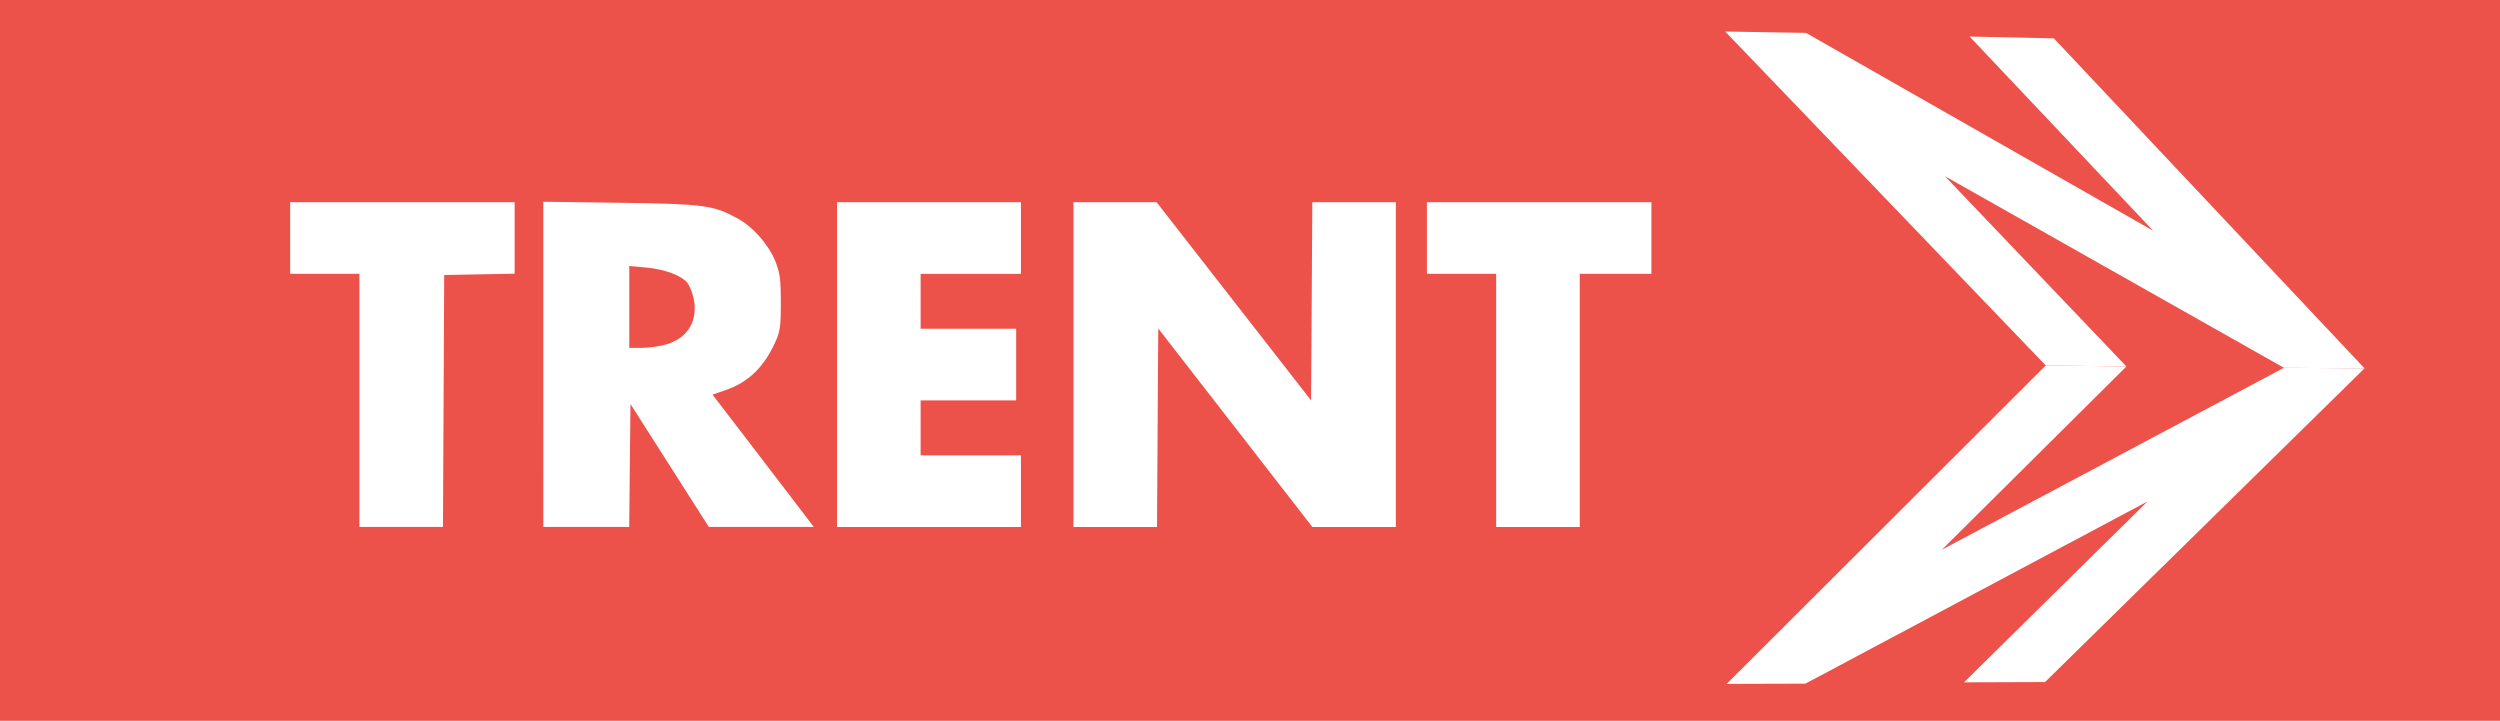
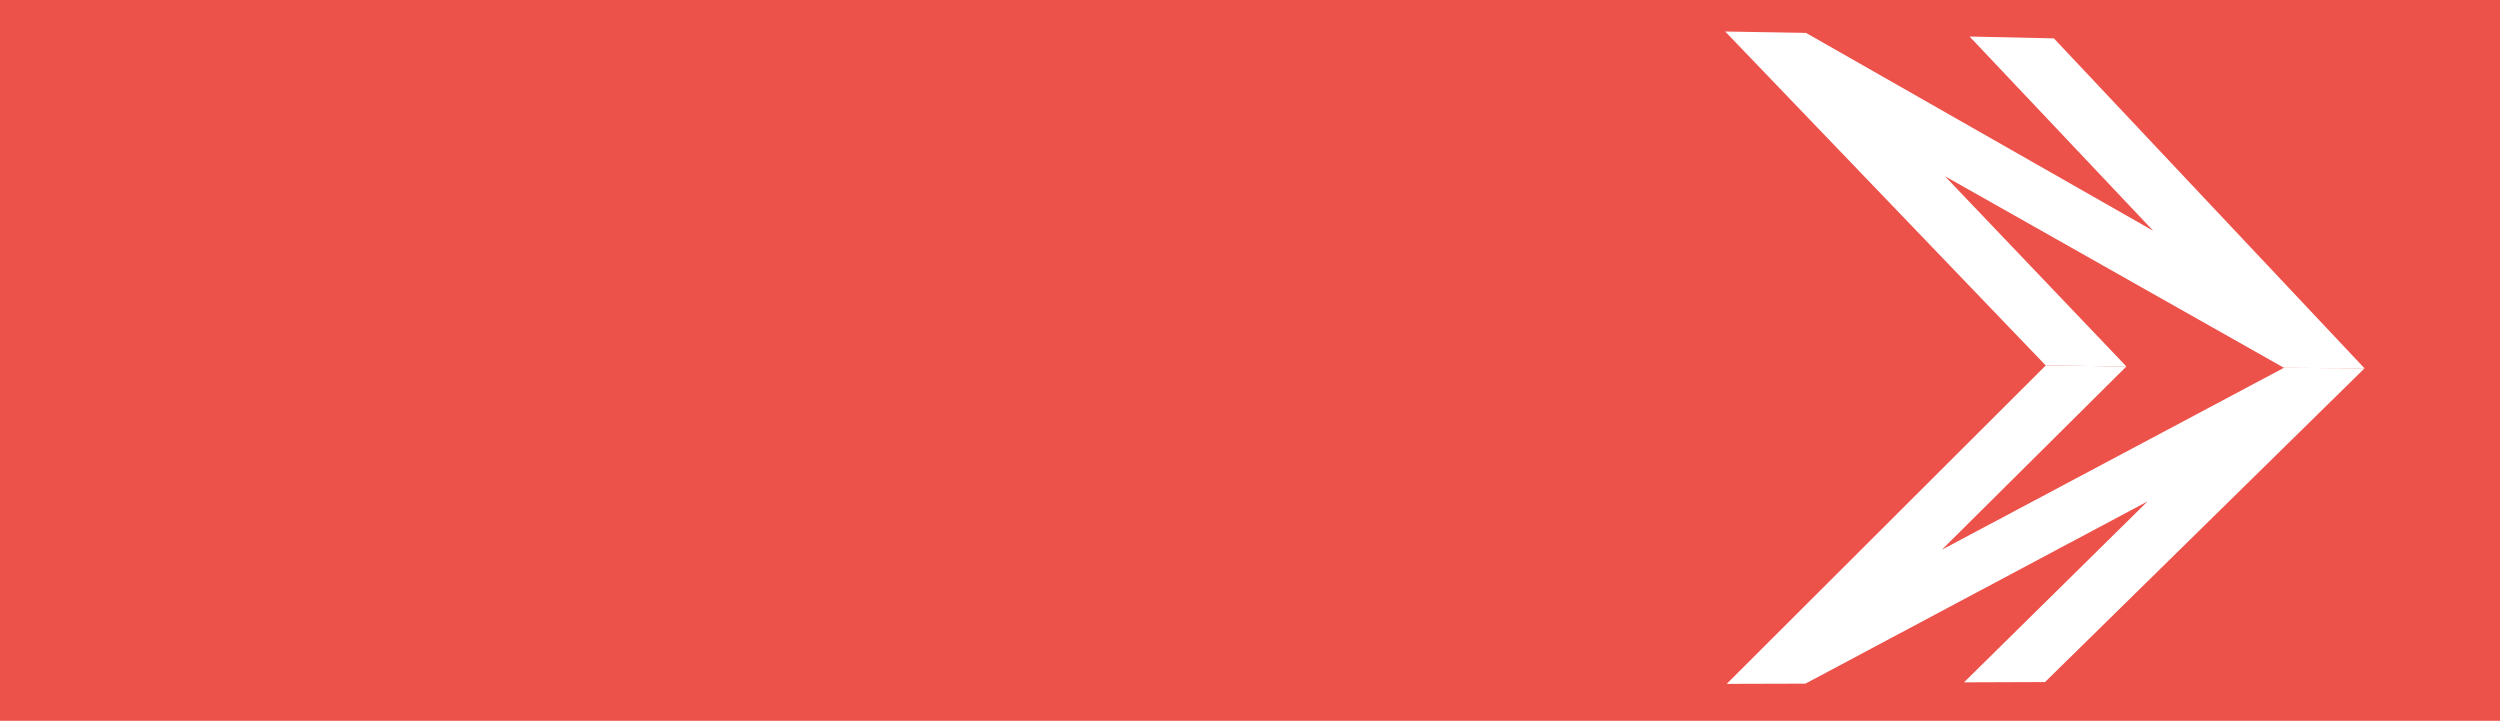
<svg xmlns="http://www.w3.org/2000/svg" xmlns:ns1="http://www.inkscape.org/namespaces/inkscape" xmlns:ns2="http://sodipodi.sourceforge.net/DTD/sodipodi-0.dtd" width="304.049mm" height="87.664mm" viewBox="0 0 304.049 87.664" version="1.1" id="svg8" ns1:version="0.92.3 (2405546, 2018-03-11)" ns2:docname="NBC Trent.svg">
  <defs id="defs2" />
  <ns2:namedview id="base" pagecolor="#ffffff" bordercolor="#666666" borderopacity="1.0" ns1:pageopacity="0.0" ns1:pageshadow="2" ns1:zoom="0.35" ns1:cx="242.00832" ns1:cy="373.28503" ns1:document-units="mm" ns1:current-layer="layer1" showgrid="false" ns1:window-width="1920" ns1:window-height="1013" ns1:window-x="-9" ns1:window-y="-9" ns1:window-maximized="1" ns1:snap-global="false" />
  <g ns1:label="Layer 1" ns1:groupmode="layer" id="layer1" transform="translate(641.343,-118.816)">
    <rect style="opacity:1;fill:#ec524a;fill-opacity:1;fill-rule:nonzero;stroke:none;stroke-width:0.51;stroke-linecap:round;stroke-linejoin:round;stroke-miterlimit:4;stroke-dasharray:none;stroke-dashoffset:0;stroke-opacity:1;paint-order:stroke fill markers" id="rect872" width="304.049" height="87.664" x="-641.343" y="118.816" />
    <g id="g870" transform="matrix(0.063,0,0,0.063,-438.786,118.119)" style="fill:#ffffff">
      <path ns1:connector-curvature="0" id="path829" d="M 115.236,71.9 271.219,74.549 941.599,456.648 587.084,81.614 749.763,85.12 1349.475,722.119 1193.922,721.093 539.393,351.186 889.766,718.517 734.035,716.562 Z" style="fill:#ffffff;fill-opacity:1;stroke:none;stroke-width:0.592px;stroke-linecap:butt;stroke-linejoin:miter;stroke-opacity:1" />
      <path ns1:connector-curvature="0" id="path833" d="m 1349.475,722.119 -616.812,605.648 -156.383,0.53 354.235,-349.184 -660.442,351.714 -151.917,0.441 615.879,-614.705 155.73,1.955 -356.238,353.792 660.394,-351.216 z" style="fill:#ffffff;fill-opacity:1;stroke:none;stroke-width:0.592px;stroke-linecap:butt;stroke-linejoin:miter;stroke-opacity:1" />
    </g>
-     <path style="fill:#ffffff;stroke-width:0.29" d="m -597.632,167.513 v -15.394 h -4.211 -4.211 v -4.357 -4.357 h 13.651 13.651 v 4.349 4.349 l -4.284,0.08 -4.284,0.08 -0.075,15.321 -0.075,15.321 h -5.08 -5.08 z m 22.364,-4.384 v -19.777 l 9.367,0.127 c 10.157,0.138 11.305,0.29 14.239,1.886 1.889,1.028 3.798,3.195 4.62,5.243 0.557,1.389 0.664,2.194 0.665,4.996 5.8e-4,2.861 -0.094,3.549 -0.662,4.792 -1.435,3.145 -3.304,4.933 -6.175,5.909 l -1.475,0.501 5.334,6.96 c 2.934,3.828 5.704,7.45 6.156,8.049 l 0.821,1.089 h -6.379 -6.379 l -4.765,-7.476 -4.765,-7.476 -0.077,7.476 -0.077,7.476 h -5.223 -5.223 z m 14.99,-2.435 c 2.636,-0.783 3.887,-2.944 3.277,-5.664 -0.161,-0.717 -0.514,-1.554 -0.784,-1.859 -0.798,-0.9 -2.726,-1.607 -4.949,-1.813 l -2.078,-0.193 v 4.979 4.979 h 1.545 c 0.85,0 2.195,-0.193 2.989,-0.429 z m 20.735,2.462 v -19.75 h 11.182 11.182 v 4.357 4.357 h -6.099 -6.099 v 3.34 3.34 h 5.809 5.809 v 4.357 4.357 h -5.809 -5.809 v 3.34 3.34 h 6.099 6.099 v 4.357 4.357 h -11.182 -11.182 z m 28.754,0 v -19.75 h 5.055 5.055 l 9.394,12.053 9.394,12.053 0.076,-12.053 0.076,-12.053 h 5.08 5.08 v 19.75 19.75 h -5.078 -5.078 l -9.371,-12.07 -9.371,-12.07 -0.076,12.07 -0.076,12.07 h -5.08 -5.08 z m 51.409,4.357 v -15.394 h -4.211 -4.211 v -4.357 -4.357 h 13.651 13.651 v 4.357 4.357 h -4.357 -4.357 v 15.394 15.394 h -5.083 -5.083 z" id="path1063" ns1:connector-curvature="0" />
  </g>
</svg>